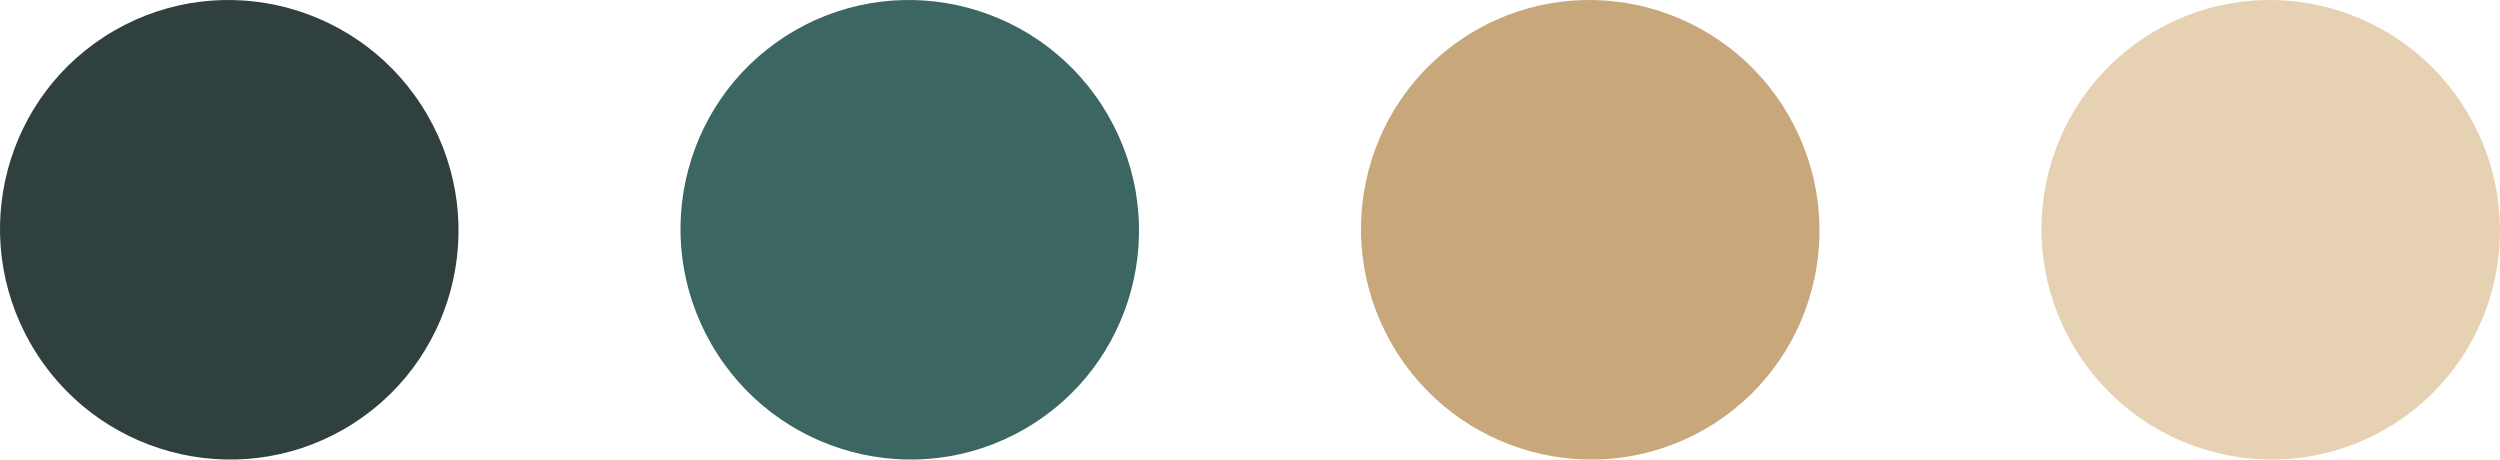
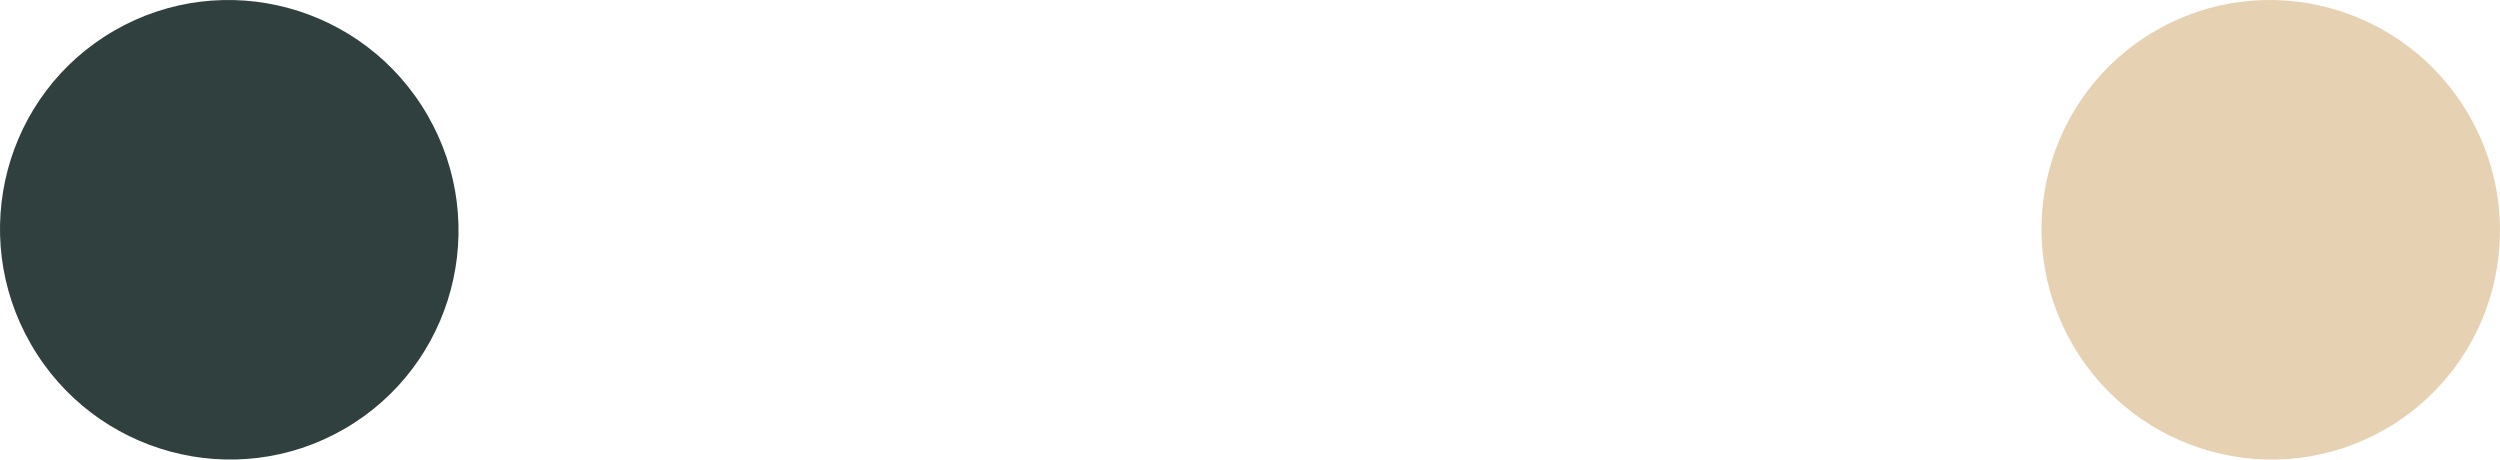
<svg xmlns="http://www.w3.org/2000/svg" width="944.178" height="173.559" viewBox="0 0 944.178 173.559">
  <g id="Groupe_4301" data-name="Groupe 4301" transform="translate(-294 -8269.72)">
    <g id="Groupe_4035" data-name="Groupe 4035" transform="translate(981.178 8443.279) rotate(180)">
-       <path id="Tracé_1298" data-name="Tracé 1298" d="M60.35,75.2C101.713,51.315,115.8-1.723,91.812-43.268S14.853-99.131-26.51-75.251-81.96,1.668-57.973,43.212,18.986,99.075,60.35,75.2" transform="translate(69.669 86.807)" fill="#c8a77a" />
-     </g>
+       </g>
    <g id="Groupe_4213" data-name="Groupe 4213" transform="translate(1238.178 8443.279) rotate(180)">
      <path id="Tracé_1298-2" data-name="Tracé 1298" d="M60.35,75.2C101.713,51.315,115.8-1.723,91.812-43.268S14.853-99.131-26.51-75.251-81.96,1.668-57.973,43.212,18.986,99.075,60.35,75.2" transform="translate(69.669 86.807)" fill="#e6d1b2" />
    </g>
    <g id="Groupe_4036" data-name="Groupe 4036" transform="translate(294 8269.721)">
      <path id="Tracé_1299" data-name="Tracé 1299" d="M60.35,75.2C101.713,51.315,115.8-1.723,91.812-43.268S14.853-99.131-26.51-75.251-81.96,1.668-57.973,43.212,18.986,99.075,60.35,75.2" transform="translate(69.669 86.807)" fill="#30403f" />
    </g>
    <g id="Groupe_4037" data-name="Groupe 4037" transform="translate(724.178 8443.279) rotate(180)">
-       <path id="Tracé_1300" data-name="Tracé 1300" d="M60.35,75.2C101.713,51.315,115.8-1.723,91.812-43.268S14.853-99.131-26.51-75.251-81.96,1.668-57.973,43.212,18.986,99.075,60.35,75.2" transform="translate(69.669 86.807)" fill="#3c6662" />
-     </g>
+       </g>
  </g>
</svg>